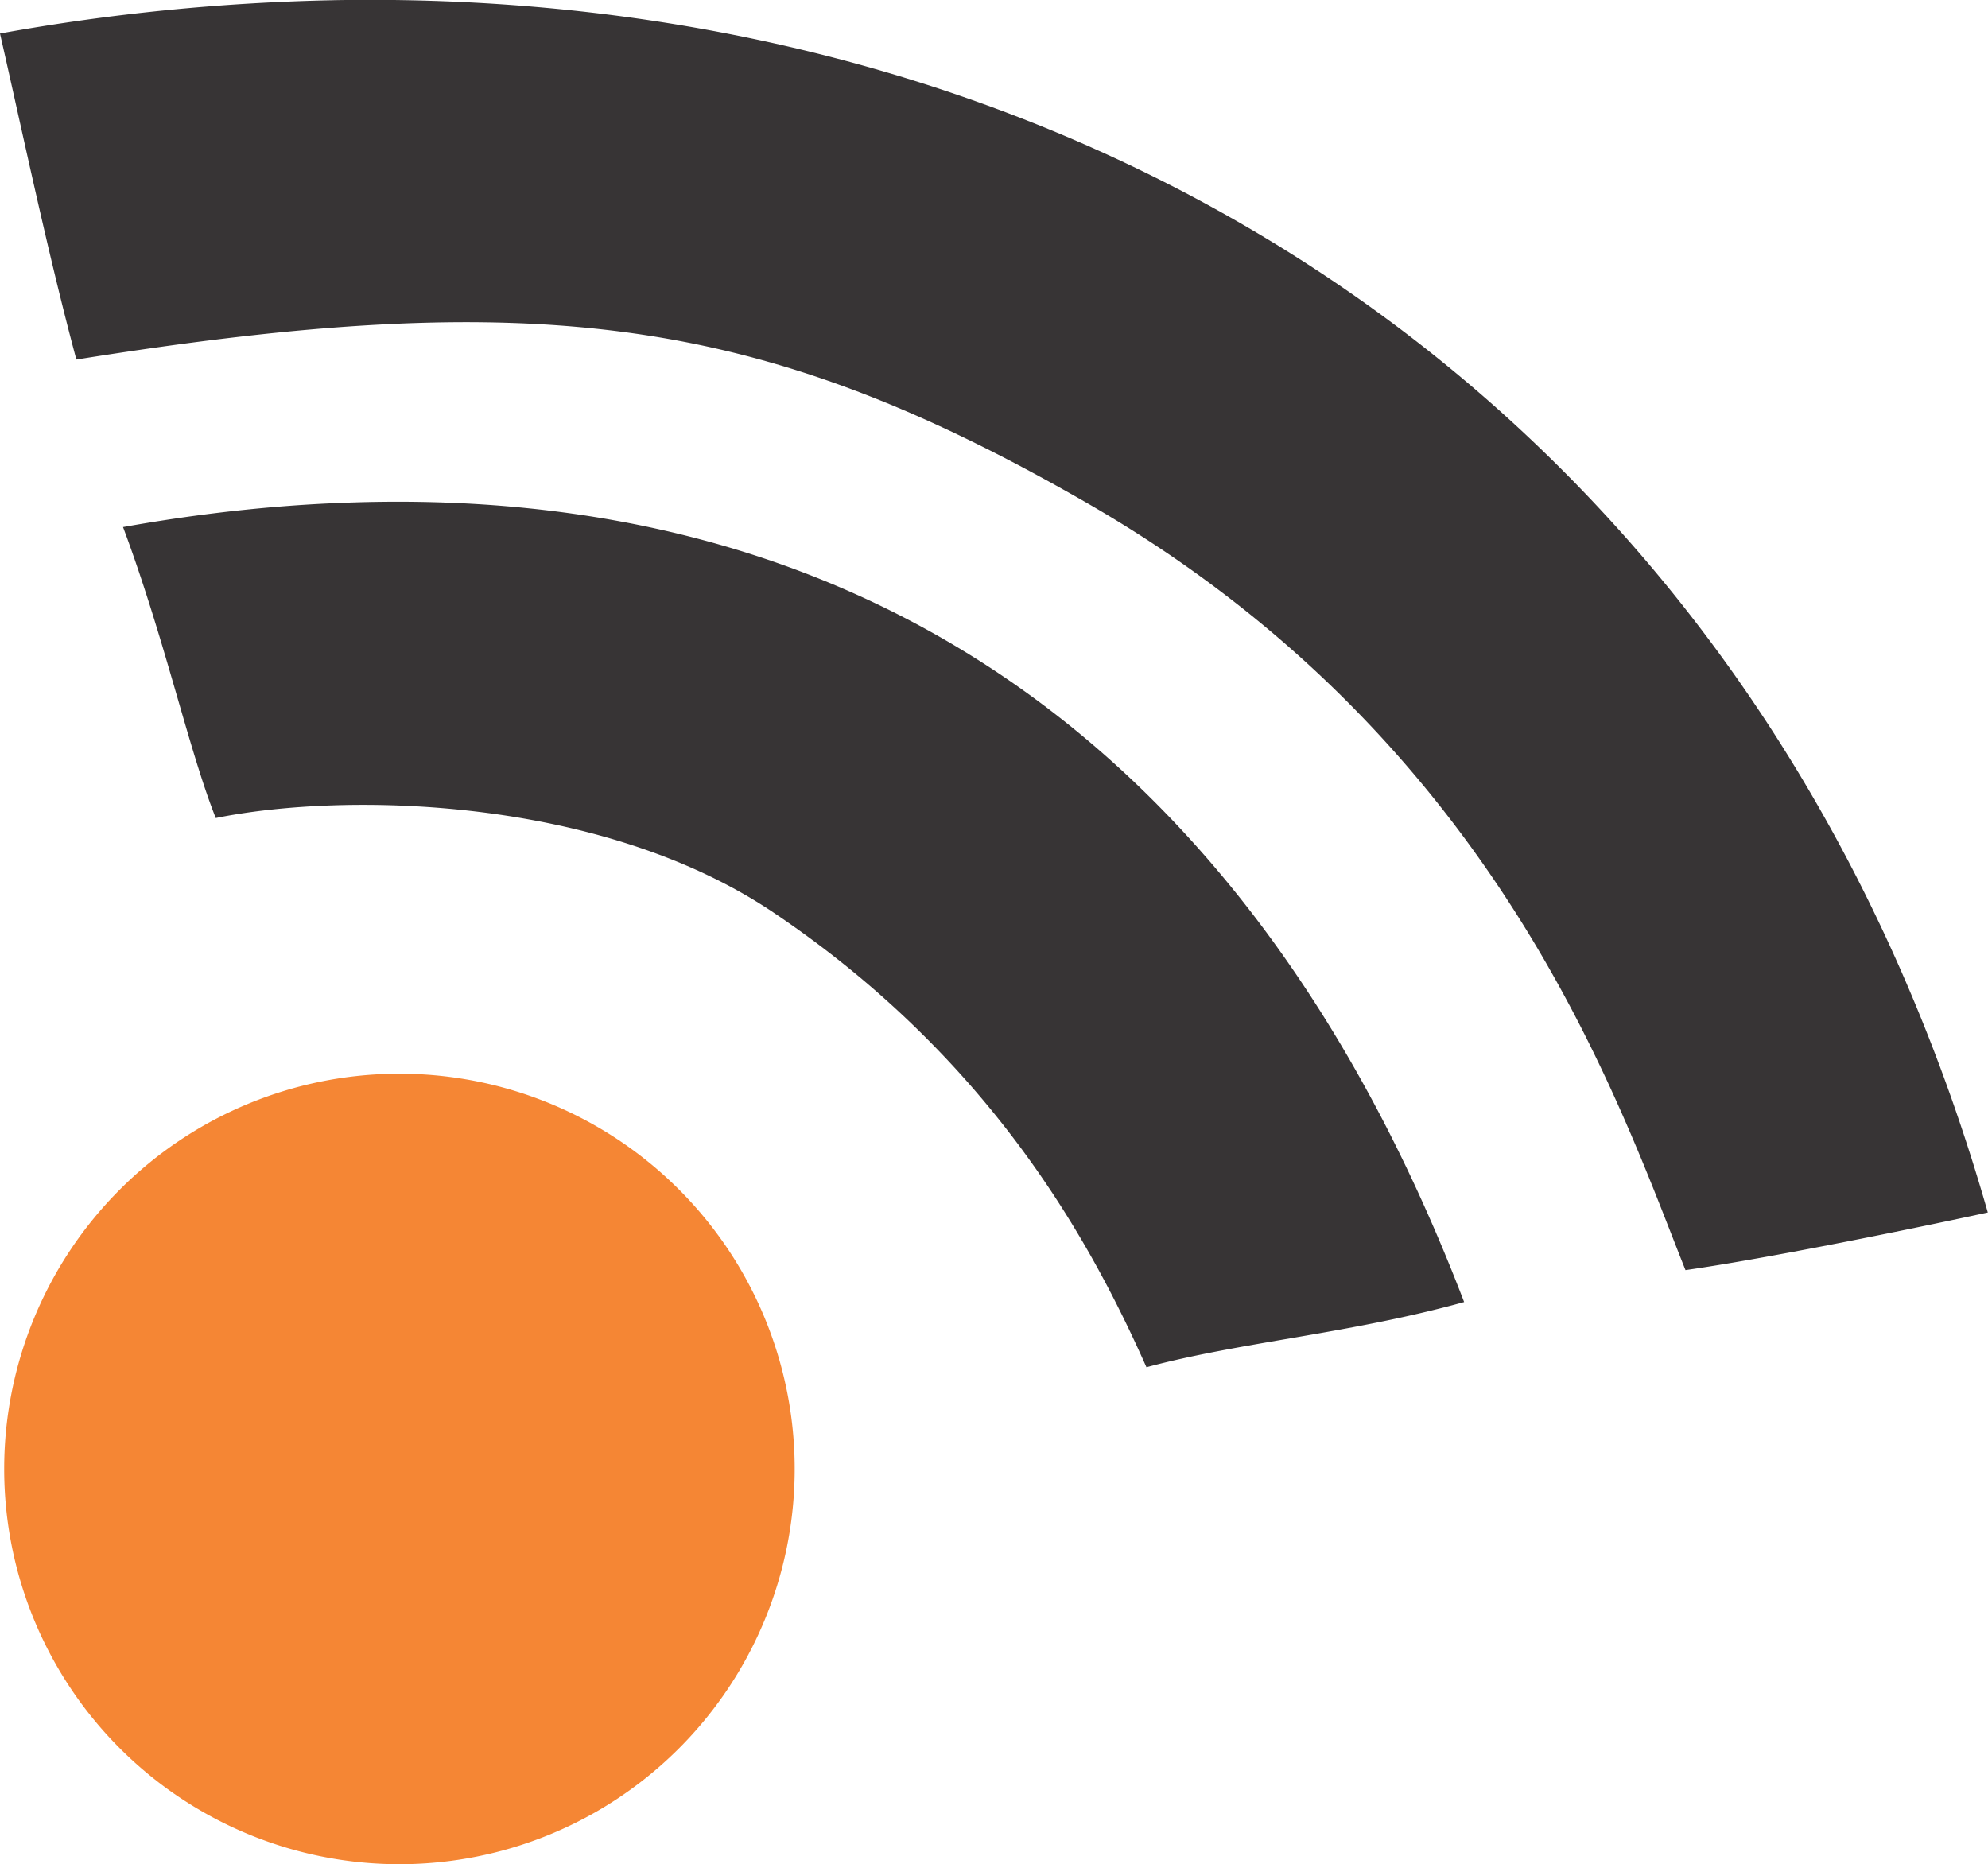
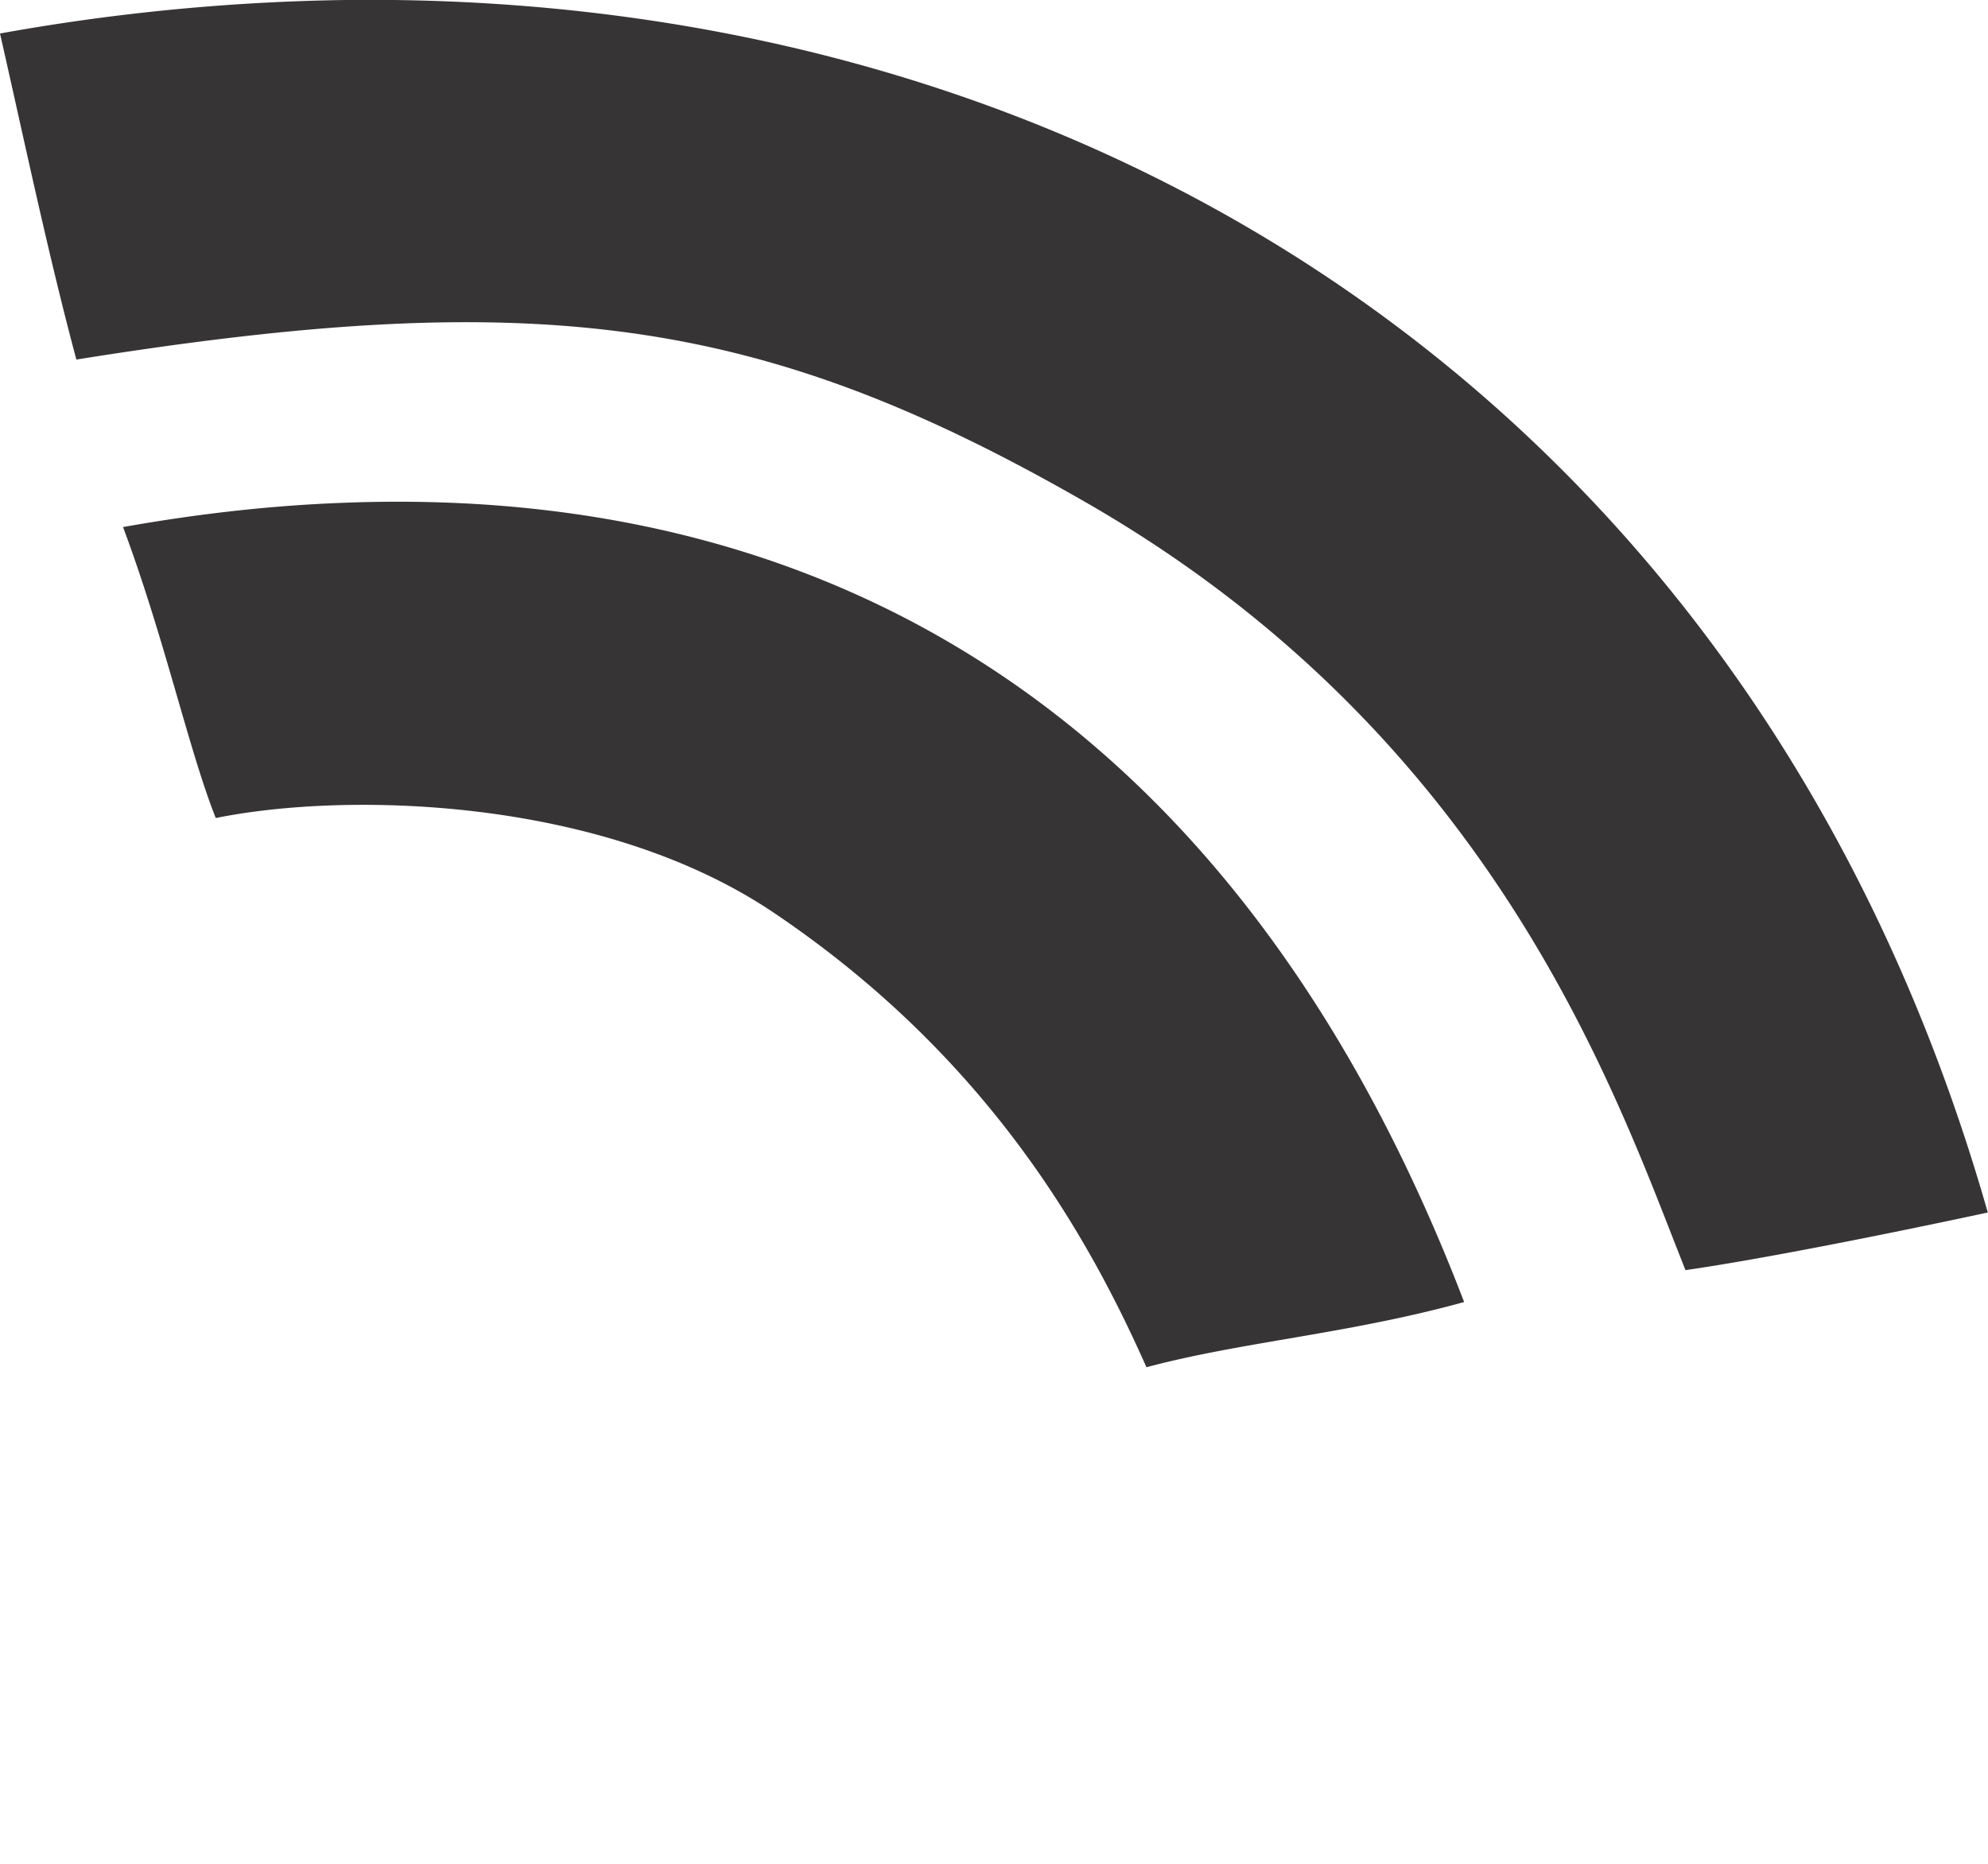
<svg xmlns="http://www.w3.org/2000/svg" width="9.969mm" height="9.348mm" version="1.1" viewBox="0 0 9.969 9.348">
  <g transform="translate(-98.245 -85.695)" stroke-width=".265">
-     <path class="dot icon" d="m102.23 93.061a1.982 1.982 0 0 1-1.982 1.982 1.982 1.982 0 0 1-1.982-1.982 1.982 1.982 0 0 1 1.982-1.982 1.982 1.982 0 0 1 1.982 1.982z" fill="#f58634" />
    <path class="sigwav full icon" d="m99.918 85.696a10.593 10.593 0 0 0-1.673 0.167c0.118 0.519 0.243 1.114 0.383 1.635 2.312-0.37 3.429-0.222 5.062 0.716 2.063 1.185 2.665 2.992 3.007 3.85 0.378-0.054 1.029-0.184 1.516-0.289-1.144-4.01-4.455-6.149-8.296-6.079zm0.055 2.52c-0.36 0.013-0.73 0.054-1.111 0.122 0.209 0.559 0.33 1.12 0.465 1.459 0.654-0.133 1.931-0.107 2.794 0.472 1.088 0.731 1.589 1.643 1.873 2.282 0.478-0.128 1.014-0.167 1.593-0.327-1.093-2.852-3.091-4.104-5.614-4.008z" fill="#373435" />
  </g>
</svg>